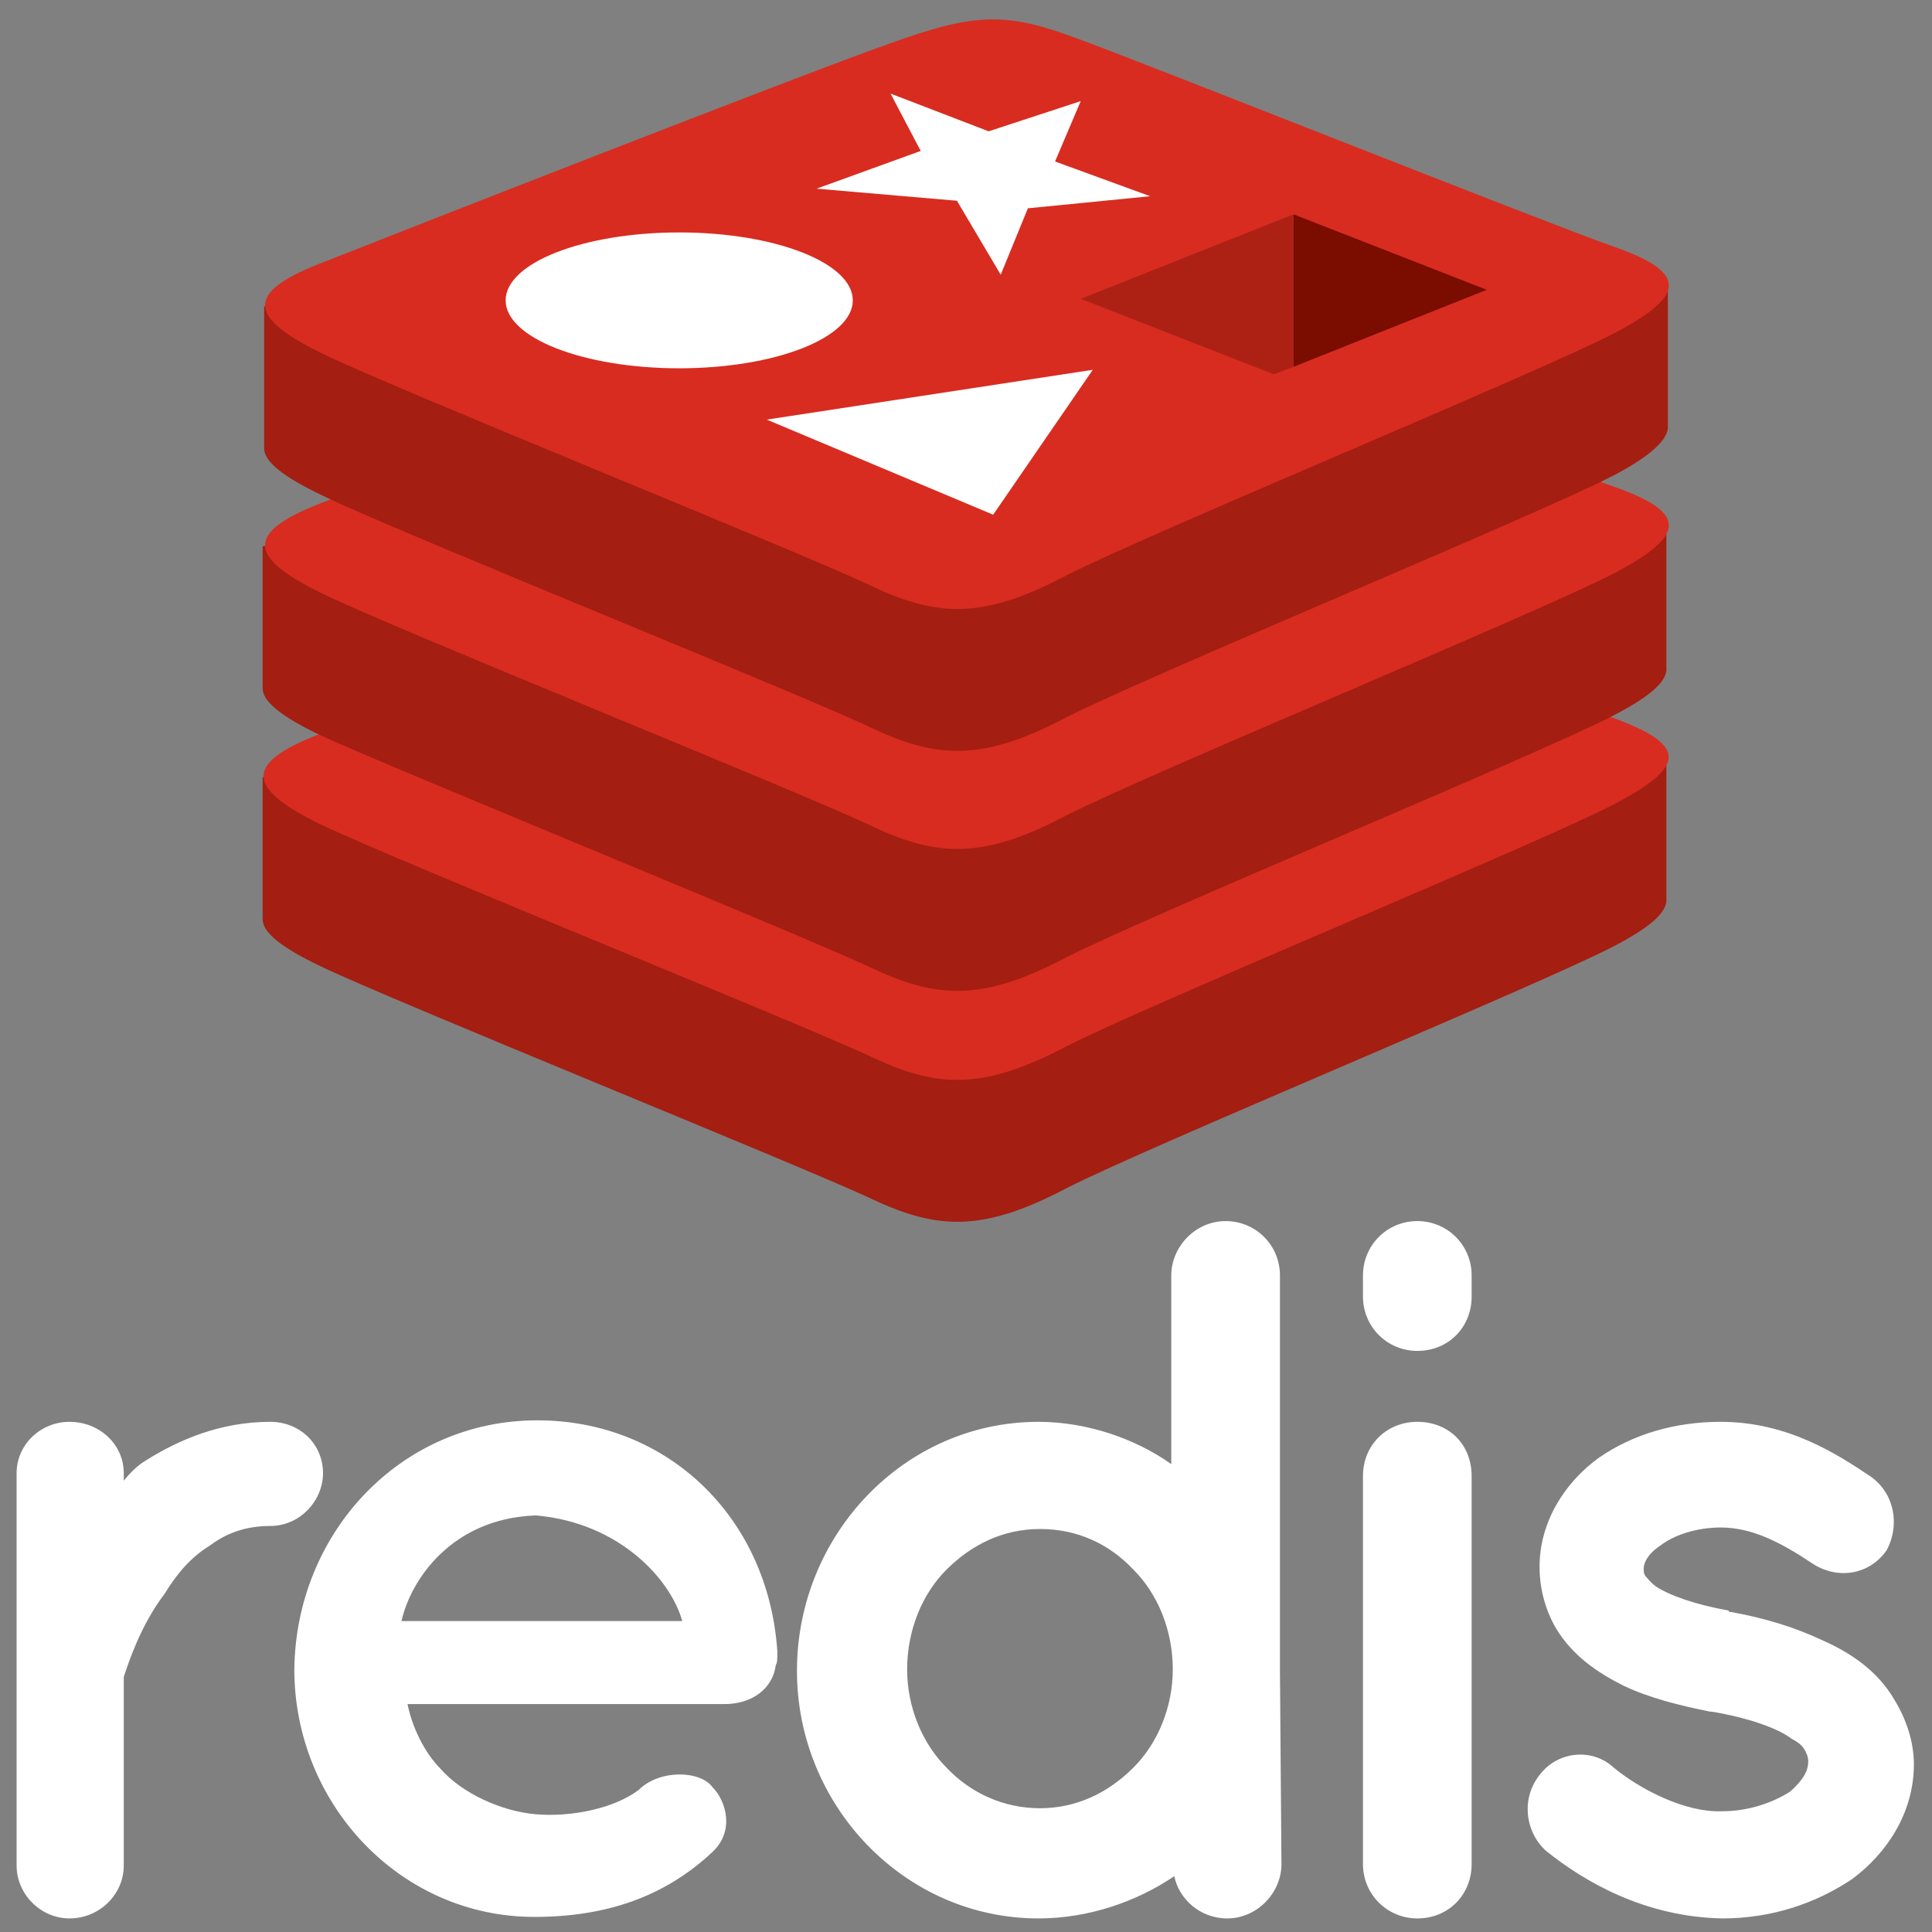
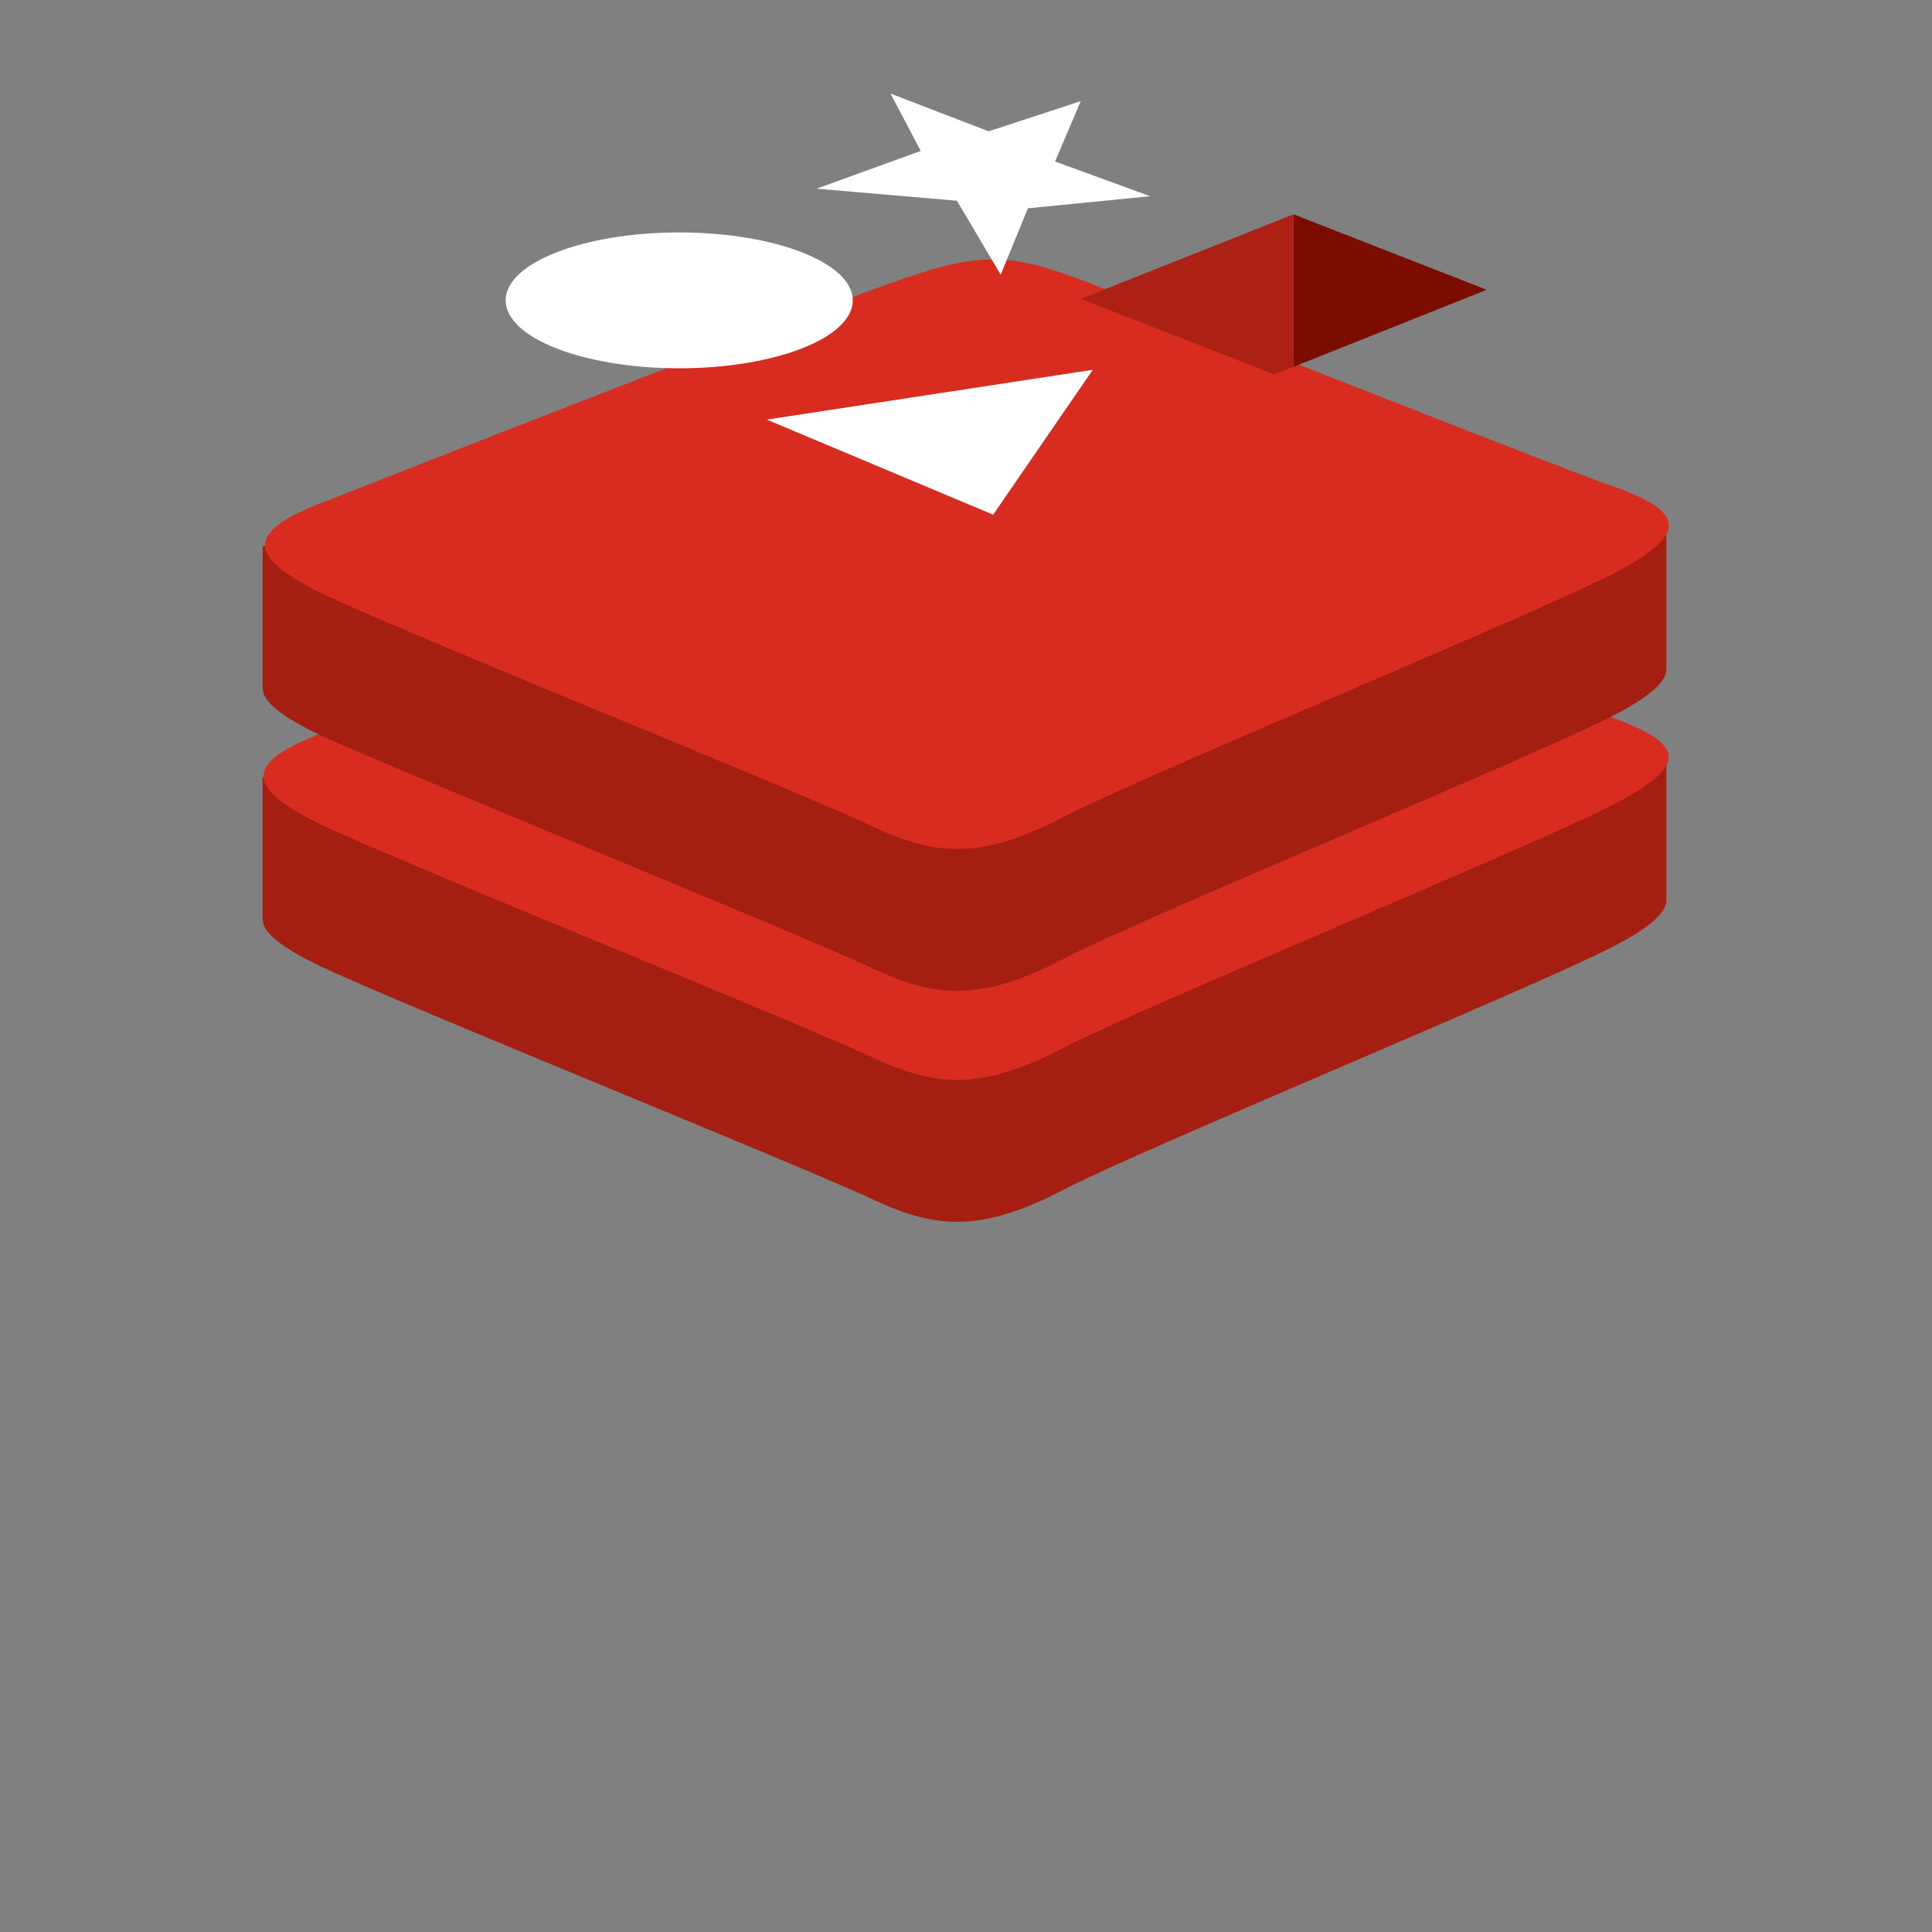
<svg xmlns="http://www.w3.org/2000/svg" width="64" height="64" viewBox="0 0 64 64" fill="none">
  <rect x="0" y="0" width="64" height="64" fill="#808080" stroke="none" />
  <g clip-path="url(#clip0_4104_4981)">
-     <path d="M10.7 48.8C10.7 49.7 9.95 50.55 8.95 50.55C8.2 50.55 7.55 50.75 6.95 51.2C6.3 51.6 5.85 52.15 5.45 52.8C4.65 53.85 4.25 55.1 4.1 55.55V61.8C4.1 62.75 3.3 63.55 2.3 63.55C1.35 63.55 0.55 62.75 0.55 61.8V48.8C0.55 47.85 1.35 47.1 2.3 47.1C3.3 47.1 4.1 47.85 4.1 48.8V49.05C4.3 48.8 4.55 48.55 4.8 48.4C5.9 47.7 7.3 47.1 8.95 47.1C9.95 47.1 10.7 47.85 10.7 48.8ZM9.75 55.3C9.8 50.8 13.25 47.05 17.8 47.05C22.1 47.05 25.45 50.25 25.75 54.7V54.85C25.75 54.9 25.75 55.1 25.7 55.15C25.6 55.95 24.9 56.45 24 56.45H13.5C13.65 57.2 14.05 58.05 14.6 58.6C15.3 59.4 16.6 60 17.75 60.1C18.95 60.2 20.35 59.9 21.15 59.3C21.85 58.6 23.2 58.65 23.6 59.2C24.05 59.65 24.35 60.65 23.6 61.35C22 62.85 20.05 63.5 17.7 63.5C13.25 63.5 9.75 59.75 9.75 55.3ZM13.3 53.7H22.6C22.25 52.4 20.6 50.45 17.75 50.2C14.95 50.3 13.6 52.35 13.3 53.7ZM42.45 61.75C42.45 62.7 41.65 63.55 40.65 63.55C39.75 63.55 39.05 62.9 38.9 62.15C37.65 63 36.05 63.55 34.4 63.55C29.95 63.55 26.4 59.8 26.4 55.35C26.4 50.85 29.95 47.1 34.4 47.1C36 47.1 37.6 47.65 38.8 48.5V42.25C38.8 41.3 39.6 40.45 40.6 40.45C41.6 40.45 42.4 41.25 42.4 42.25V55.35L42.45 61.75ZM34.45 50.65C33.25 50.65 32.2 51.15 31.35 52C30.55 52.8 30.05 54 30.05 55.3C30.05 56.55 30.55 57.75 31.35 58.55C32.15 59.4 33.25 59.9 34.45 59.9C35.65 59.9 36.7 59.4 37.55 58.55C38.35 57.75 38.85 56.55 38.85 55.3C38.85 54 38.35 52.8 37.55 52C36.75 51.15 35.7 50.65 34.45 50.65ZM48.75 42.95C48.75 43.95 48 44.75 46.95 44.75C45.95 44.75 45.15 43.95 45.15 42.95V42.25C45.15 41.25 45.95 40.45 46.95 40.45C47.95 40.45 48.75 41.25 48.75 42.25V42.95ZM48.75 48.9V61.75C48.75 62.75 48 63.55 46.95 63.55C45.95 63.55 45.15 62.75 45.15 61.75V48.9C45.15 47.85 45.95 47.1 46.95 47.1C48 47.1 48.75 47.85 48.75 48.9ZM51 58.8C51.6 58 52.75 57.9 53.45 58.55C54.3 59.25 55.8 60.05 57.05 60C57.95 60 58.75 59.7 59.3 59.35C59.75 58.95 59.9 58.65 59.9 58.35C59.9 58.2 59.85 58.1 59.8 58C59.75 57.9 59.65 57.75 59.35 57.6C58.9 57.25 57.9 56.9 56.7 56.7H56.65C55.65 56.5 54.65 56.25 53.8 55.85C52.9 55.4 52.1 54.85 51.55 53.95C51.2 53.35 51 52.65 51 51.9C51 50.4 51.85 49.1 52.95 48.3C54.1 47.5 55.5 47.1 57 47.1C59.25 47.1 60.9 48.2 61.95 48.9C62.75 49.45 62.95 50.5 62.5 51.35C61.95 52.15 60.9 52.35 60.05 51.8C59 51.1 58.05 50.6 57 50.6C56.2 50.6 55.45 50.85 55 51.2C54.55 51.5 54.45 51.8 54.45 51.95C54.45 52.1 54.45 52.1 54.5 52.2C54.55 52.25 54.65 52.4 54.85 52.55C55.3 52.85 56.15 53.15 57.25 53.35L57.3 53.4H57.35C58.45 53.6 59.45 53.9 60.4 54.35C61.3 54.75 62.2 55.35 62.75 56.3C63.15 56.95 63.4 57.7 63.4 58.45C63.4 60.05 62.5 61.4 61.35 62.25C60.15 63.05 58.7 63.55 57.05 63.55C54.5 63.5 52.5 62.35 51.2 61.3C50.5 60.65 50.4 59.55 51 58.8Z" fill="white" />
    <path d="M53.45 31.35C50.95 32.65 38.1 37.95 35.35 39.35C32.6 40.8 31.1 40.75 28.95 39.75C26.75 38.7 13.1 33.2 10.6 32C9.35 31.4 8.7 30.9 8.7 30.45V25.75C8.7 25.75 26.5 21.85 29.4 20.85C32.3 19.8 33.3 19.8 35.7 20.7C38.15 21.6 52.8 24.25 55.2 25.1V29.75C55.25 30.2 54.7 30.7 53.45 31.35Z" fill="#A41E11" />
    <path d="M53.45 26.65C50.95 27.95 38.1 33.25 35.35 34.65C32.6 36.1 31.1 36.05 28.95 35.05C26.75 34 13.1 28.5 10.6 27.3C8.15 26.1 8.1 25.3 10.5 24.35C12.9 23.4 26.55 18.05 29.4 17.05C32.3 16 33.3 16 35.7 16.9C38.15 17.8 50.95 22.9 53.35 23.75C55.85 24.65 55.95 25.35 53.45 26.65Z" fill="#D82C20" />
    <path d="M53.45 23.7C50.95 25 38.1 30.3 35.35 31.7C32.6 33.15 31.1 33.1 28.95 32.1C26.75 31.05 13.1 25.5 10.6 24.35C9.35 23.75 8.7 23.25 8.7 22.8V18.1C8.7 18.1 26.5 14.2 29.4 13.2C32.3 12.15 33.3 12.15 35.7 13.05C38.15 13.95 52.8 16.6 55.2 17.45V22.1C55.25 22.55 54.7 23.05 53.45 23.7Z" fill="#A41E11" />
    <path d="M53.45 19C50.95 20.3 38.1 25.6 35.35 27C32.6 28.45 31.1 28.4 28.95 27.4C26.8 26.35 13.1 20.85 10.65 19.65C8.2 18.45 8.15 17.65 10.55 16.7C12.95 15.75 26.6 10.4 29.45 9.4C32.35 8.35 33.35 8.35 35.75 9.25C38.2 10.15 51 15.25 53.4 16.1C55.85 16.95 55.95 17.7 53.45 19Z" fill="#D82C20" />
-     <path d="M53.45 15.75C50.95 17.05 38.1 22.35 35.35 23.75C32.6 25.2 31.1 25.15 28.95 24.15C26.8 23.1 13.1 17.6 10.65 16.4C9.4 15.8 8.75 15.3 8.75 14.85V10.15C8.75 10.15 26.55 6.25 29.45 5.25C32.35 4.2 33.35 4.2 35.75 5.1C38.2 6 52.85 8.65 55.25 9.5V14.15C55.25 14.55 54.7 15.1 53.45 15.75Z" fill="#A41E11" />
-     <path d="M53.45 11.05C50.95 12.35 38.1 17.65 35.35 19.05C32.6 20.5 31.1 20.45 28.95 19.45C26.8 18.4 13.1 12.9 10.65 11.7C8.2 10.5 8.15 9.7 10.55 8.75C12.95 7.8 26.6 2.45 29.45 1.45C32.35 0.4 33.35 0.4 35.75 1.3C38.2 2.2 51 7.3 53.4 8.15C55.85 9 55.95 9.75 53.45 11.05Z" fill="#D82C20" />
    <path d="M38.1 6.5L34.05 6.9L33.15 9.1L31.7 6.65L27.05 6.25L30.5 5L29.5 3.1L32.75 4.35L35.8 3.35L34.95 5.35L38.1 6.5ZM32.9 17.05L25.4 13.9L36.2 12.25L32.9 17.05Z" fill="white" />
    <path d="M22.5 12.2C25.676 12.2 28.25 11.193 28.25 9.95C28.25 8.707 25.676 7.7 22.5 7.7C19.324 7.7 16.75 8.707 16.75 9.95C16.75 11.193 19.324 12.2 22.5 12.2Z" fill="white" />
    <path d="M42.85 7.1L49.25 9.6L42.85 12.15V7.1Z" fill="#7A0C00" />
    <path d="M35.8 9.9L42.85 7.1V12.15L42.2 12.4L35.8 9.9Z" fill="#AD2115" />
  </g>
  <defs>
    <clipPath id="clip0_4104_4981">
      <rect width="64" height="64" fill="white" />
    </clipPath>
  </defs>
</svg>